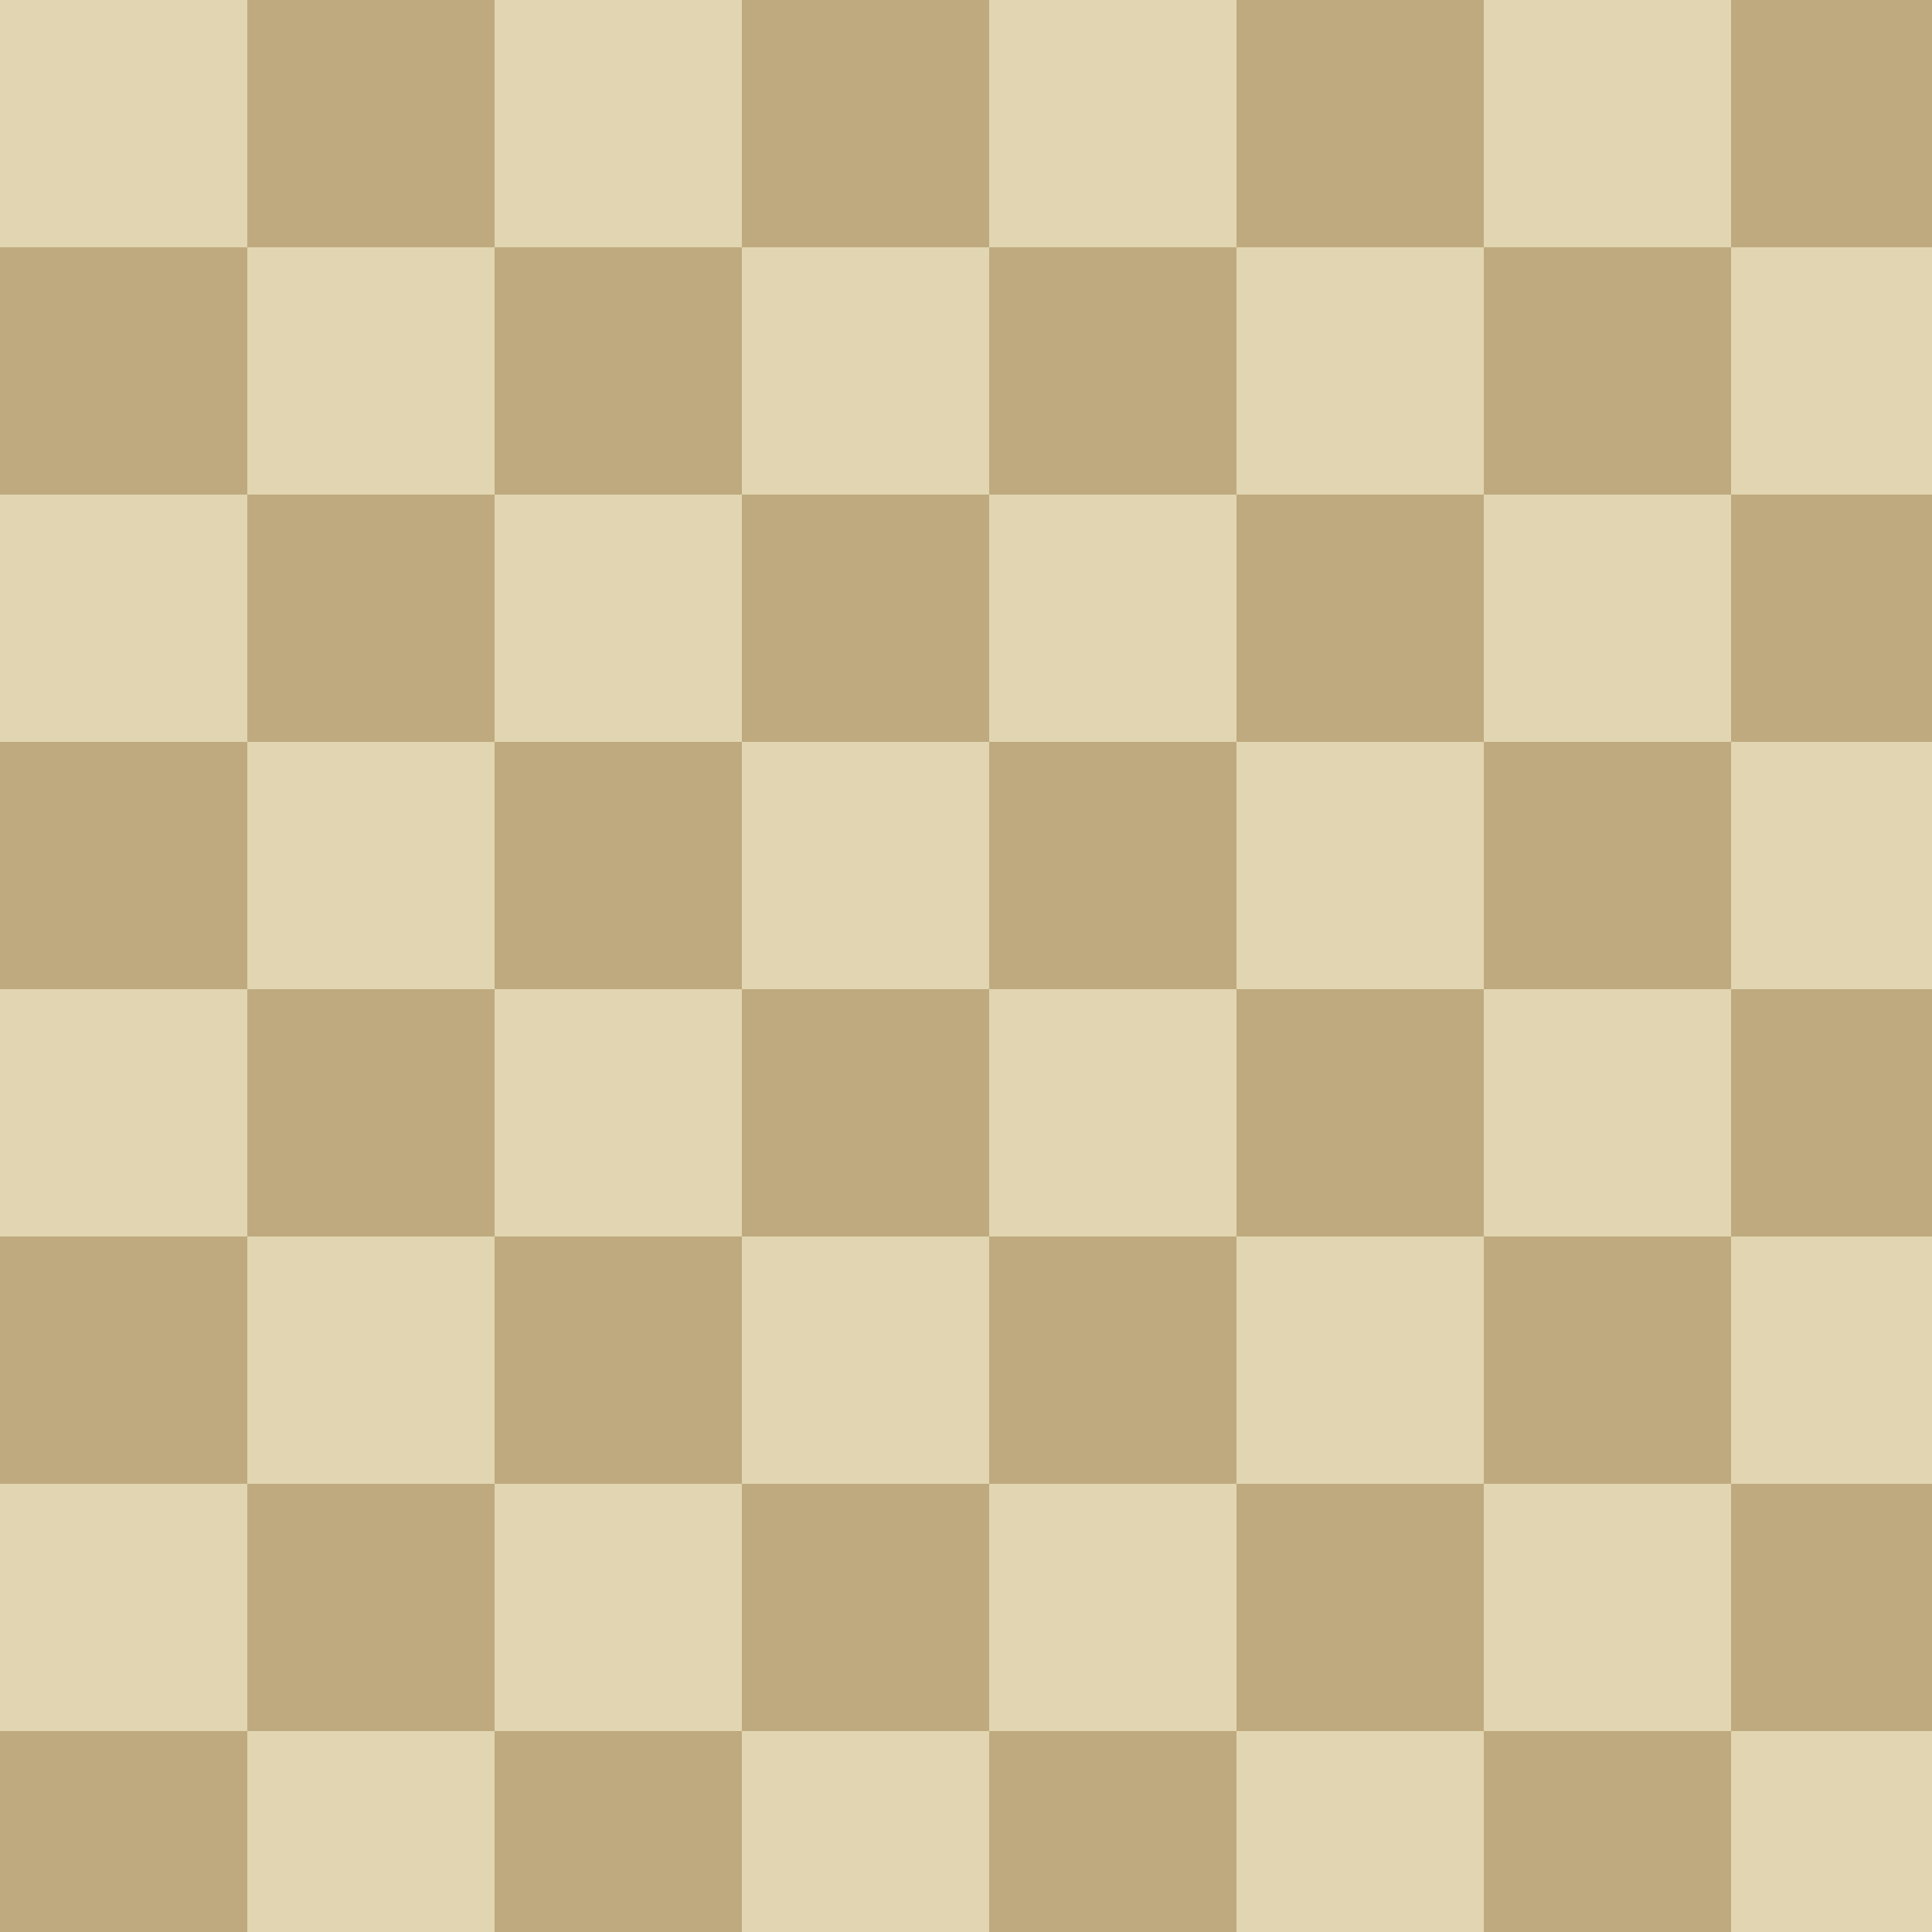
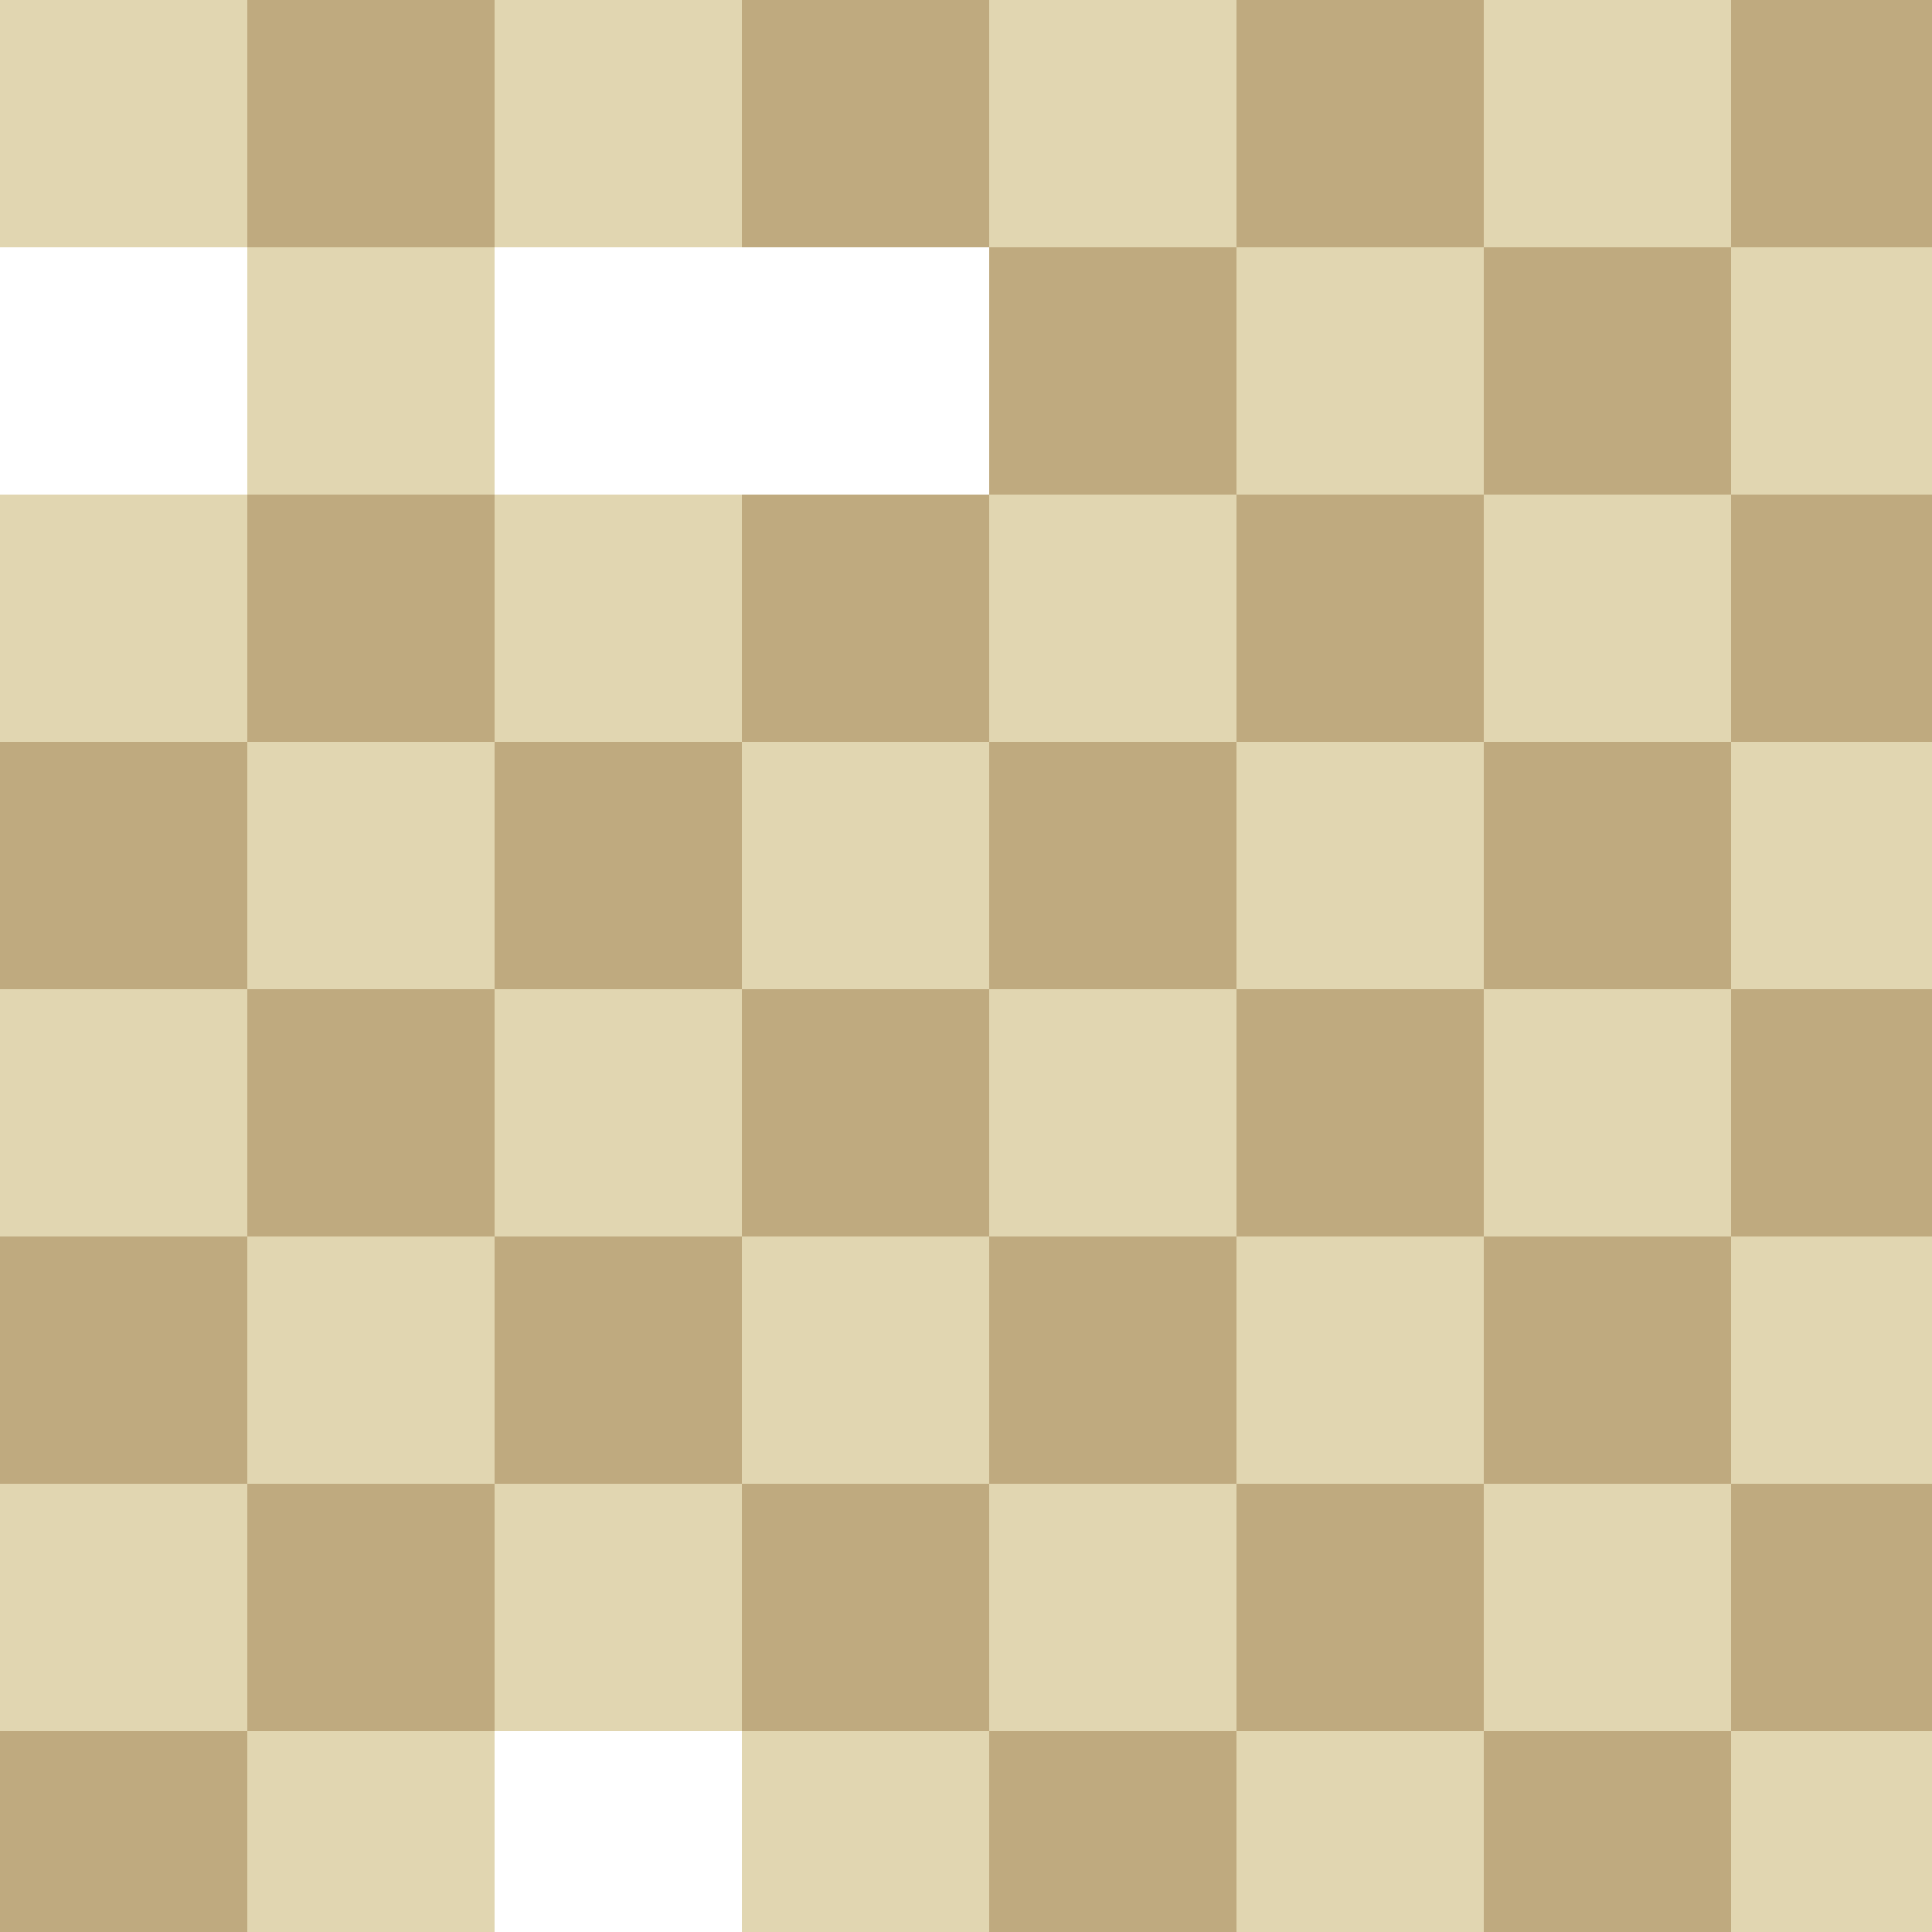
<svg xmlns="http://www.w3.org/2000/svg" width="500" height="500">
  <defs />
  <g>
    <rect fill="#FFFFFF" stroke="none" x="0" y="0" width="512" height="512" />
    <rect fill="#E1D6B1" stroke="none" x="0" y="0" width="64" height="64" />
    <rect fill="#BFAA7F" stroke="none" x="64" y="0" width="64" height="64" />
    <rect fill="#E1D6B1" stroke="none" x="128" y="0" width="64" height="64" />
    <rect fill="#BFAA7F" stroke="none" x="192" y="0" width="64" height="64" />
    <rect fill="#E1D6B1" stroke="none" x="256" y="0" width="64" height="64" />
    <rect fill="#BFAA7F" stroke="none" x="320" y="0" width="64" height="64" />
    <rect fill="#E1D6B1" stroke="none" x="384" y="0" width="64" height="64" />
    <rect fill="#BFAA7F" stroke="none" x="448" y="0" width="64" height="64" />
-     <rect fill="#BFAA7F" stroke="none" x="0" y="64" width="64" height="64" />
    <rect fill="#E1D6B1" stroke="none" x="64" y="64" width="64" height="64" />
-     <rect fill="#BFAA7F" stroke="none" x="128" y="64" width="64" height="64" />
-     <rect fill="#E1D6B1" stroke="none" x="192" y="64" width="64" height="64" />
    <rect fill="#BFAA7F" stroke="none" x="256" y="64" width="64" height="64" />
    <rect fill="#E1D6B1" stroke="none" x="320" y="64" width="64" height="64" />
    <rect fill="#BFAA7F" stroke="none" x="384" y="64" width="64" height="64" />
    <rect fill="#E1D6B1" stroke="none" x="448" y="64" width="64" height="64" />
    <rect fill="#E1D6B1" stroke="none" x="0" y="128" width="64" height="64" />
    <rect fill="#BFAA7F" stroke="none" x="64" y="128" width="64" height="64" />
    <rect fill="#E1D6B1" stroke="none" x="128" y="128" width="64" height="64" />
    <rect fill="#BFAA7F" stroke="none" x="192" y="128" width="64" height="64" />
    <rect fill="#E1D6B1" stroke="none" x="256" y="128" width="64" height="64" />
    <rect fill="#BFAA7F" stroke="none" x="320" y="128" width="64" height="64" />
    <rect fill="#E1D6B1" stroke="none" x="384" y="128" width="64" height="64" />
    <rect fill="#BFAA7F" stroke="none" x="448" y="128" width="64" height="64" />
    <rect fill="#BFAA7F" stroke="none" x="0" y="192" width="64" height="64" />
    <rect fill="#E1D6B1" stroke="none" x="64" y="192" width="64" height="64" />
    <rect fill="#BFAA7F" stroke="none" x="128" y="192" width="64" height="64" />
    <rect fill="#E1D6B1" stroke="none" x="192" y="192" width="64" height="64" />
    <rect fill="#BFAA7F" stroke="none" x="256" y="192" width="64" height="64" />
    <rect fill="#E1D6B1" stroke="none" x="320" y="192" width="64" height="64" />
    <rect fill="#BFAA7F" stroke="none" x="384" y="192" width="64" height="64" />
    <rect fill="#E1D6B1" stroke="none" x="448" y="192" width="64" height="64" />
    <rect fill="#E1D6B1" stroke="none" x="0" y="256" width="64" height="64" />
    <rect fill="#BFAA7F" stroke="none" x="64" y="256" width="64" height="64" />
    <rect fill="#E1D6B1" stroke="none" x="128" y="256" width="64" height="64" />
    <rect fill="#BFAA7F" stroke="none" x="192" y="256" width="64" height="64" />
    <rect fill="#E1D6B1" stroke="none" x="256" y="256" width="64" height="64" />
    <rect fill="#BFAA7F" stroke="none" x="320" y="256" width="64" height="64" />
    <rect fill="#E1D6B1" stroke="none" x="384" y="256" width="64" height="64" />
    <rect fill="#BFAA7F" stroke="none" x="448" y="256" width="64" height="64" />
    <rect fill="#BFAA7F" stroke="none" x="0" y="320" width="64" height="64" />
    <rect fill="#E1D6B1" stroke="none" x="64" y="320" width="64" height="64" />
    <rect fill="#BFAA7F" stroke="none" x="128" y="320" width="64" height="64" />
    <rect fill="#E1D6B1" stroke="none" x="192" y="320" width="64" height="64" />
    <rect fill="#BFAA7F" stroke="none" x="256" y="320" width="64" height="64" />
    <rect fill="#E1D6B1" stroke="none" x="320" y="320" width="64" height="64" />
    <rect fill="#BFAA7F" stroke="none" x="384" y="320" width="64" height="64" />
    <rect fill="#E1D6B1" stroke="none" x="448" y="320" width="64" height="64" />
    <rect fill="#E1D6B1" stroke="none" x="0" y="384" width="64" height="64" />
    <rect fill="#BFAA7F" stroke="none" x="64" y="384" width="64" height="64" />
    <rect fill="#E1D6B1" stroke="none" x="128" y="384" width="64" height="64" />
    <rect fill="#BFAA7F" stroke="none" x="192" y="384" width="64" height="64" />
    <rect fill="#E1D6B1" stroke="none" x="256" y="384" width="64" height="64" />
    <rect fill="#BFAA7F" stroke="none" x="320" y="384" width="64" height="64" />
    <rect fill="#E1D6B1" stroke="none" x="384" y="384" width="64" height="64" />
    <rect fill="#BFAA7F" stroke="none" x="448" y="384" width="64" height="64" />
    <rect fill="#BFAA7F" stroke="none" x="0" y="448" width="64" height="64" />
    <rect fill="#E1D6B1" stroke="none" x="64" y="448" width="64" height="64" />
-     <rect fill="#BFAA7F" stroke="none" x="128" y="448" width="64" height="64" />
    <rect fill="#E1D6B1" stroke="none" x="192" y="448" width="64" height="64" />
    <rect fill="#BFAA7F" stroke="none" x="256" y="448" width="64" height="64" />
    <rect fill="#E1D6B1" stroke="none" x="320" y="448" width="64" height="64" />
    <rect fill="#BFAA7F" stroke="none" x="384" y="448" width="64" height="64" />
    <rect fill="#E1D6B1" stroke="none" x="448" y="448" width="64" height="64" />
  </g>
</svg>